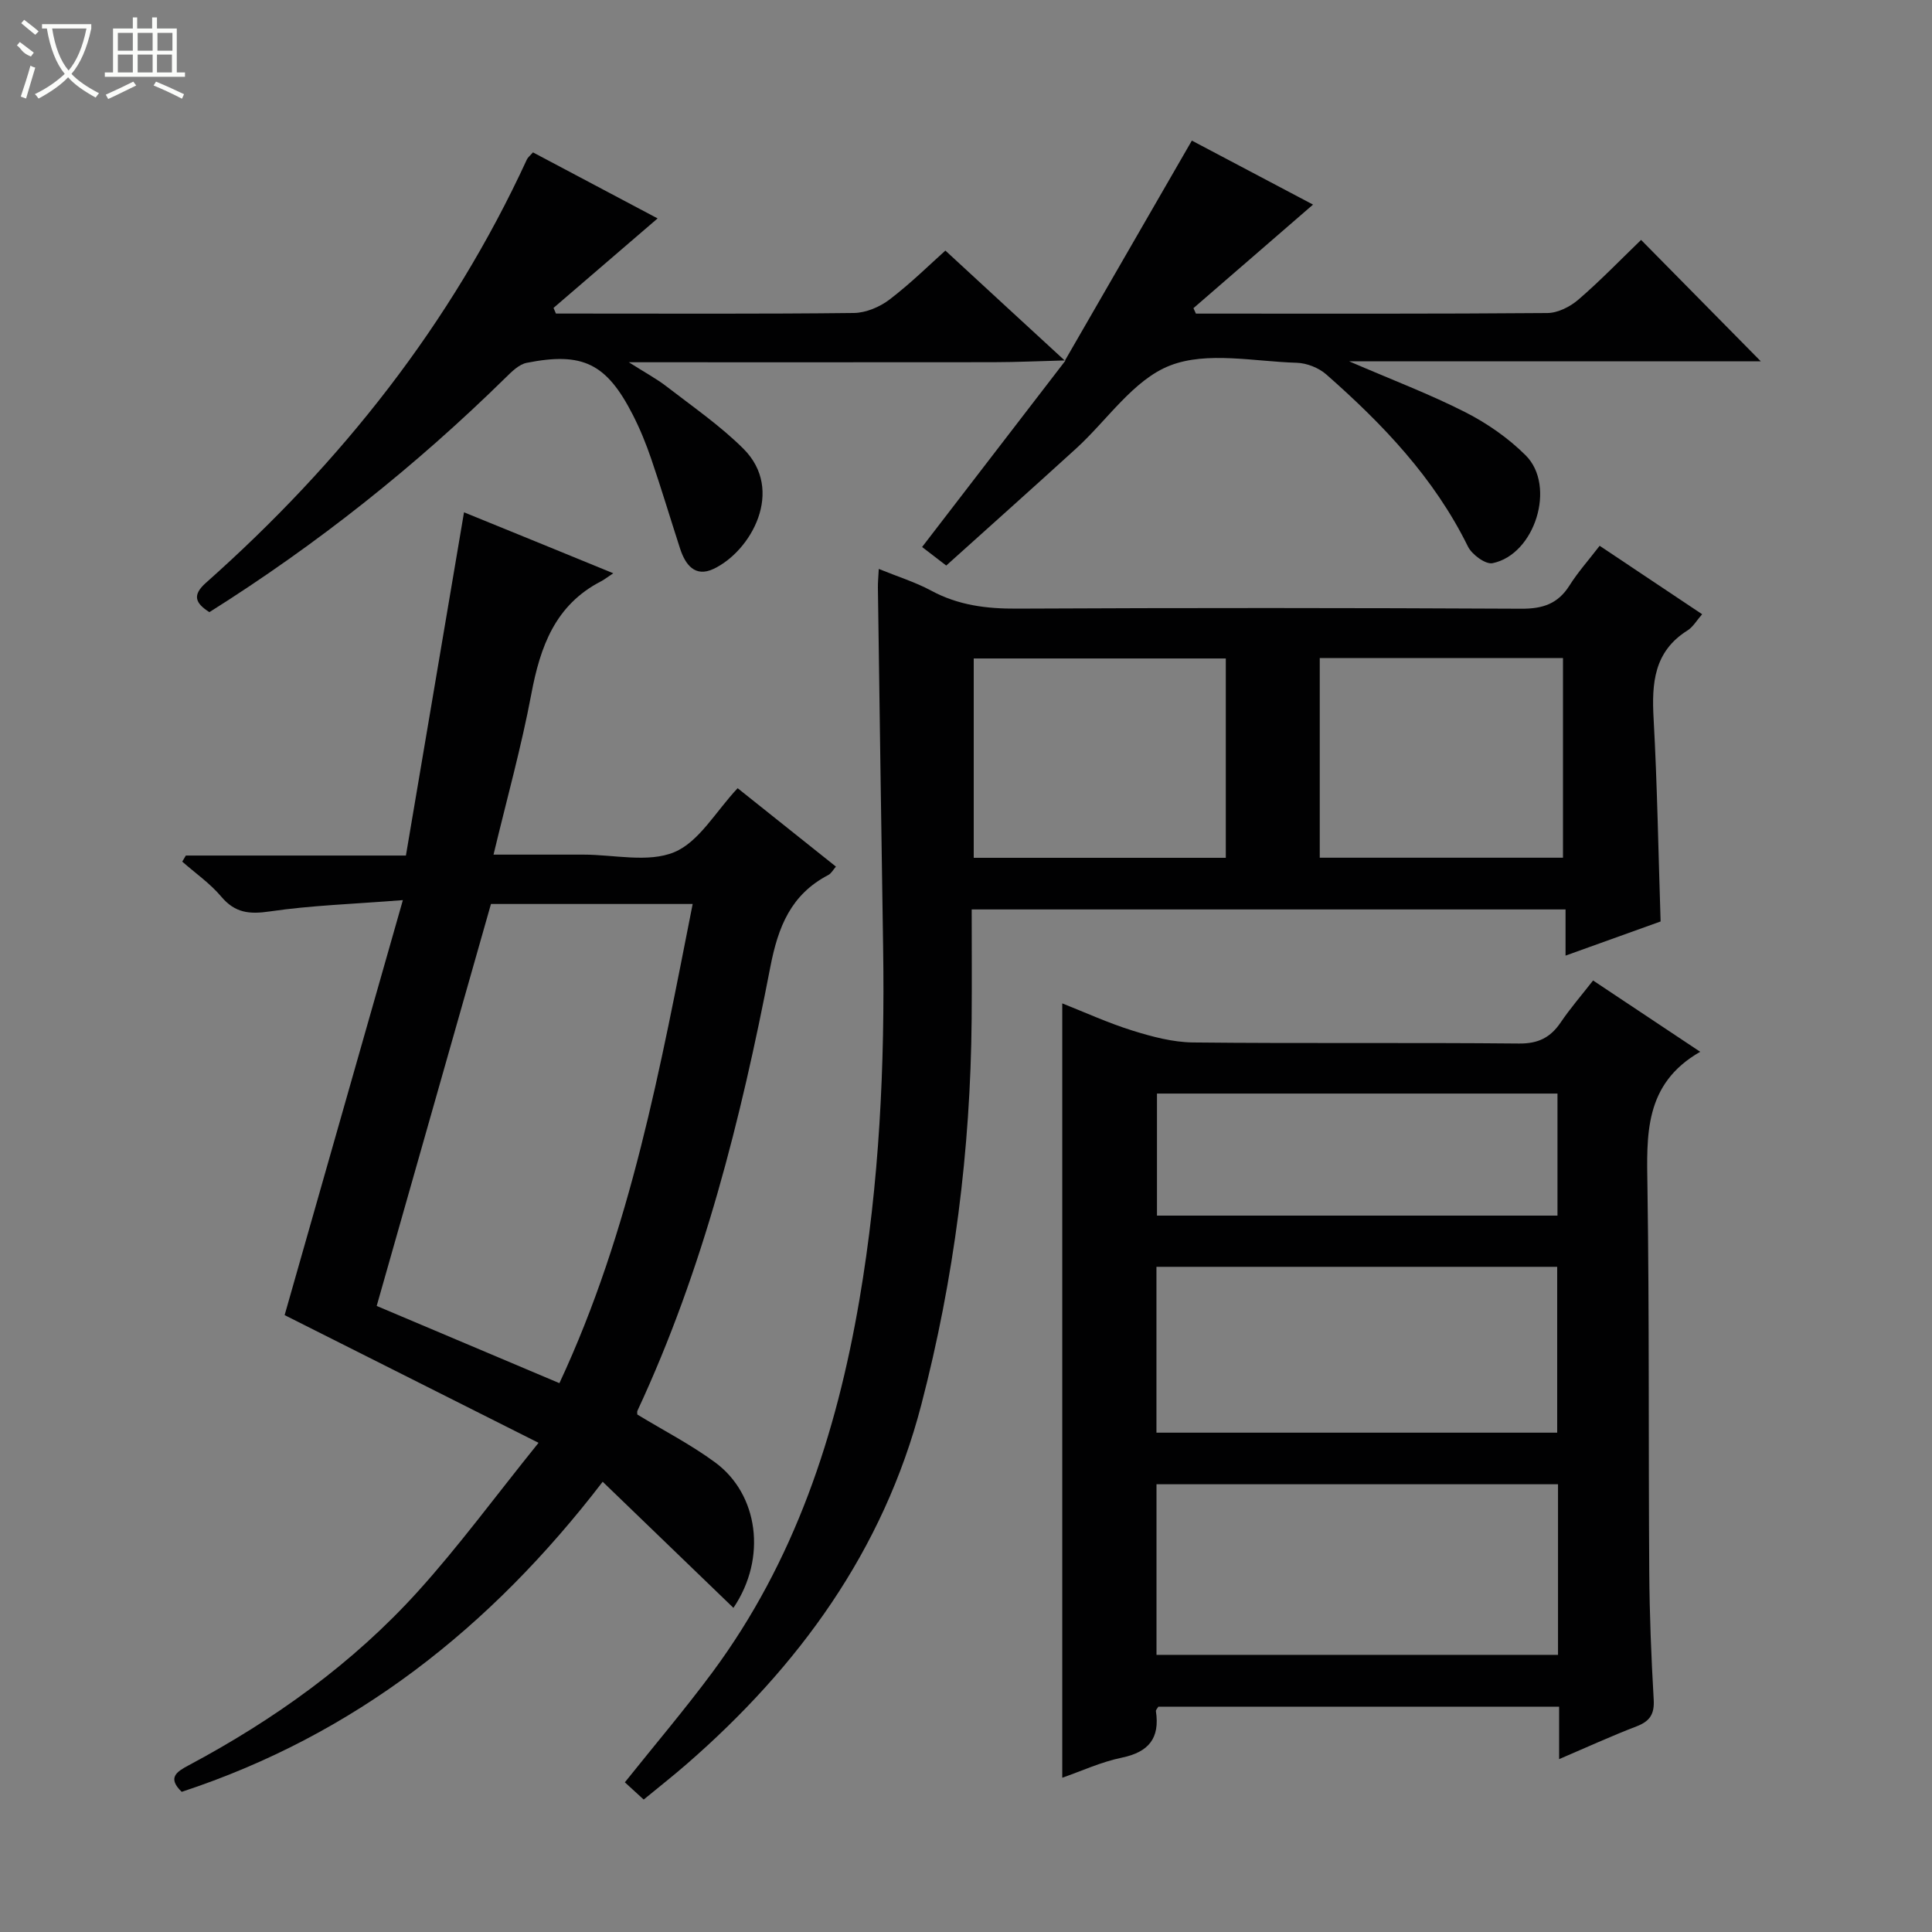
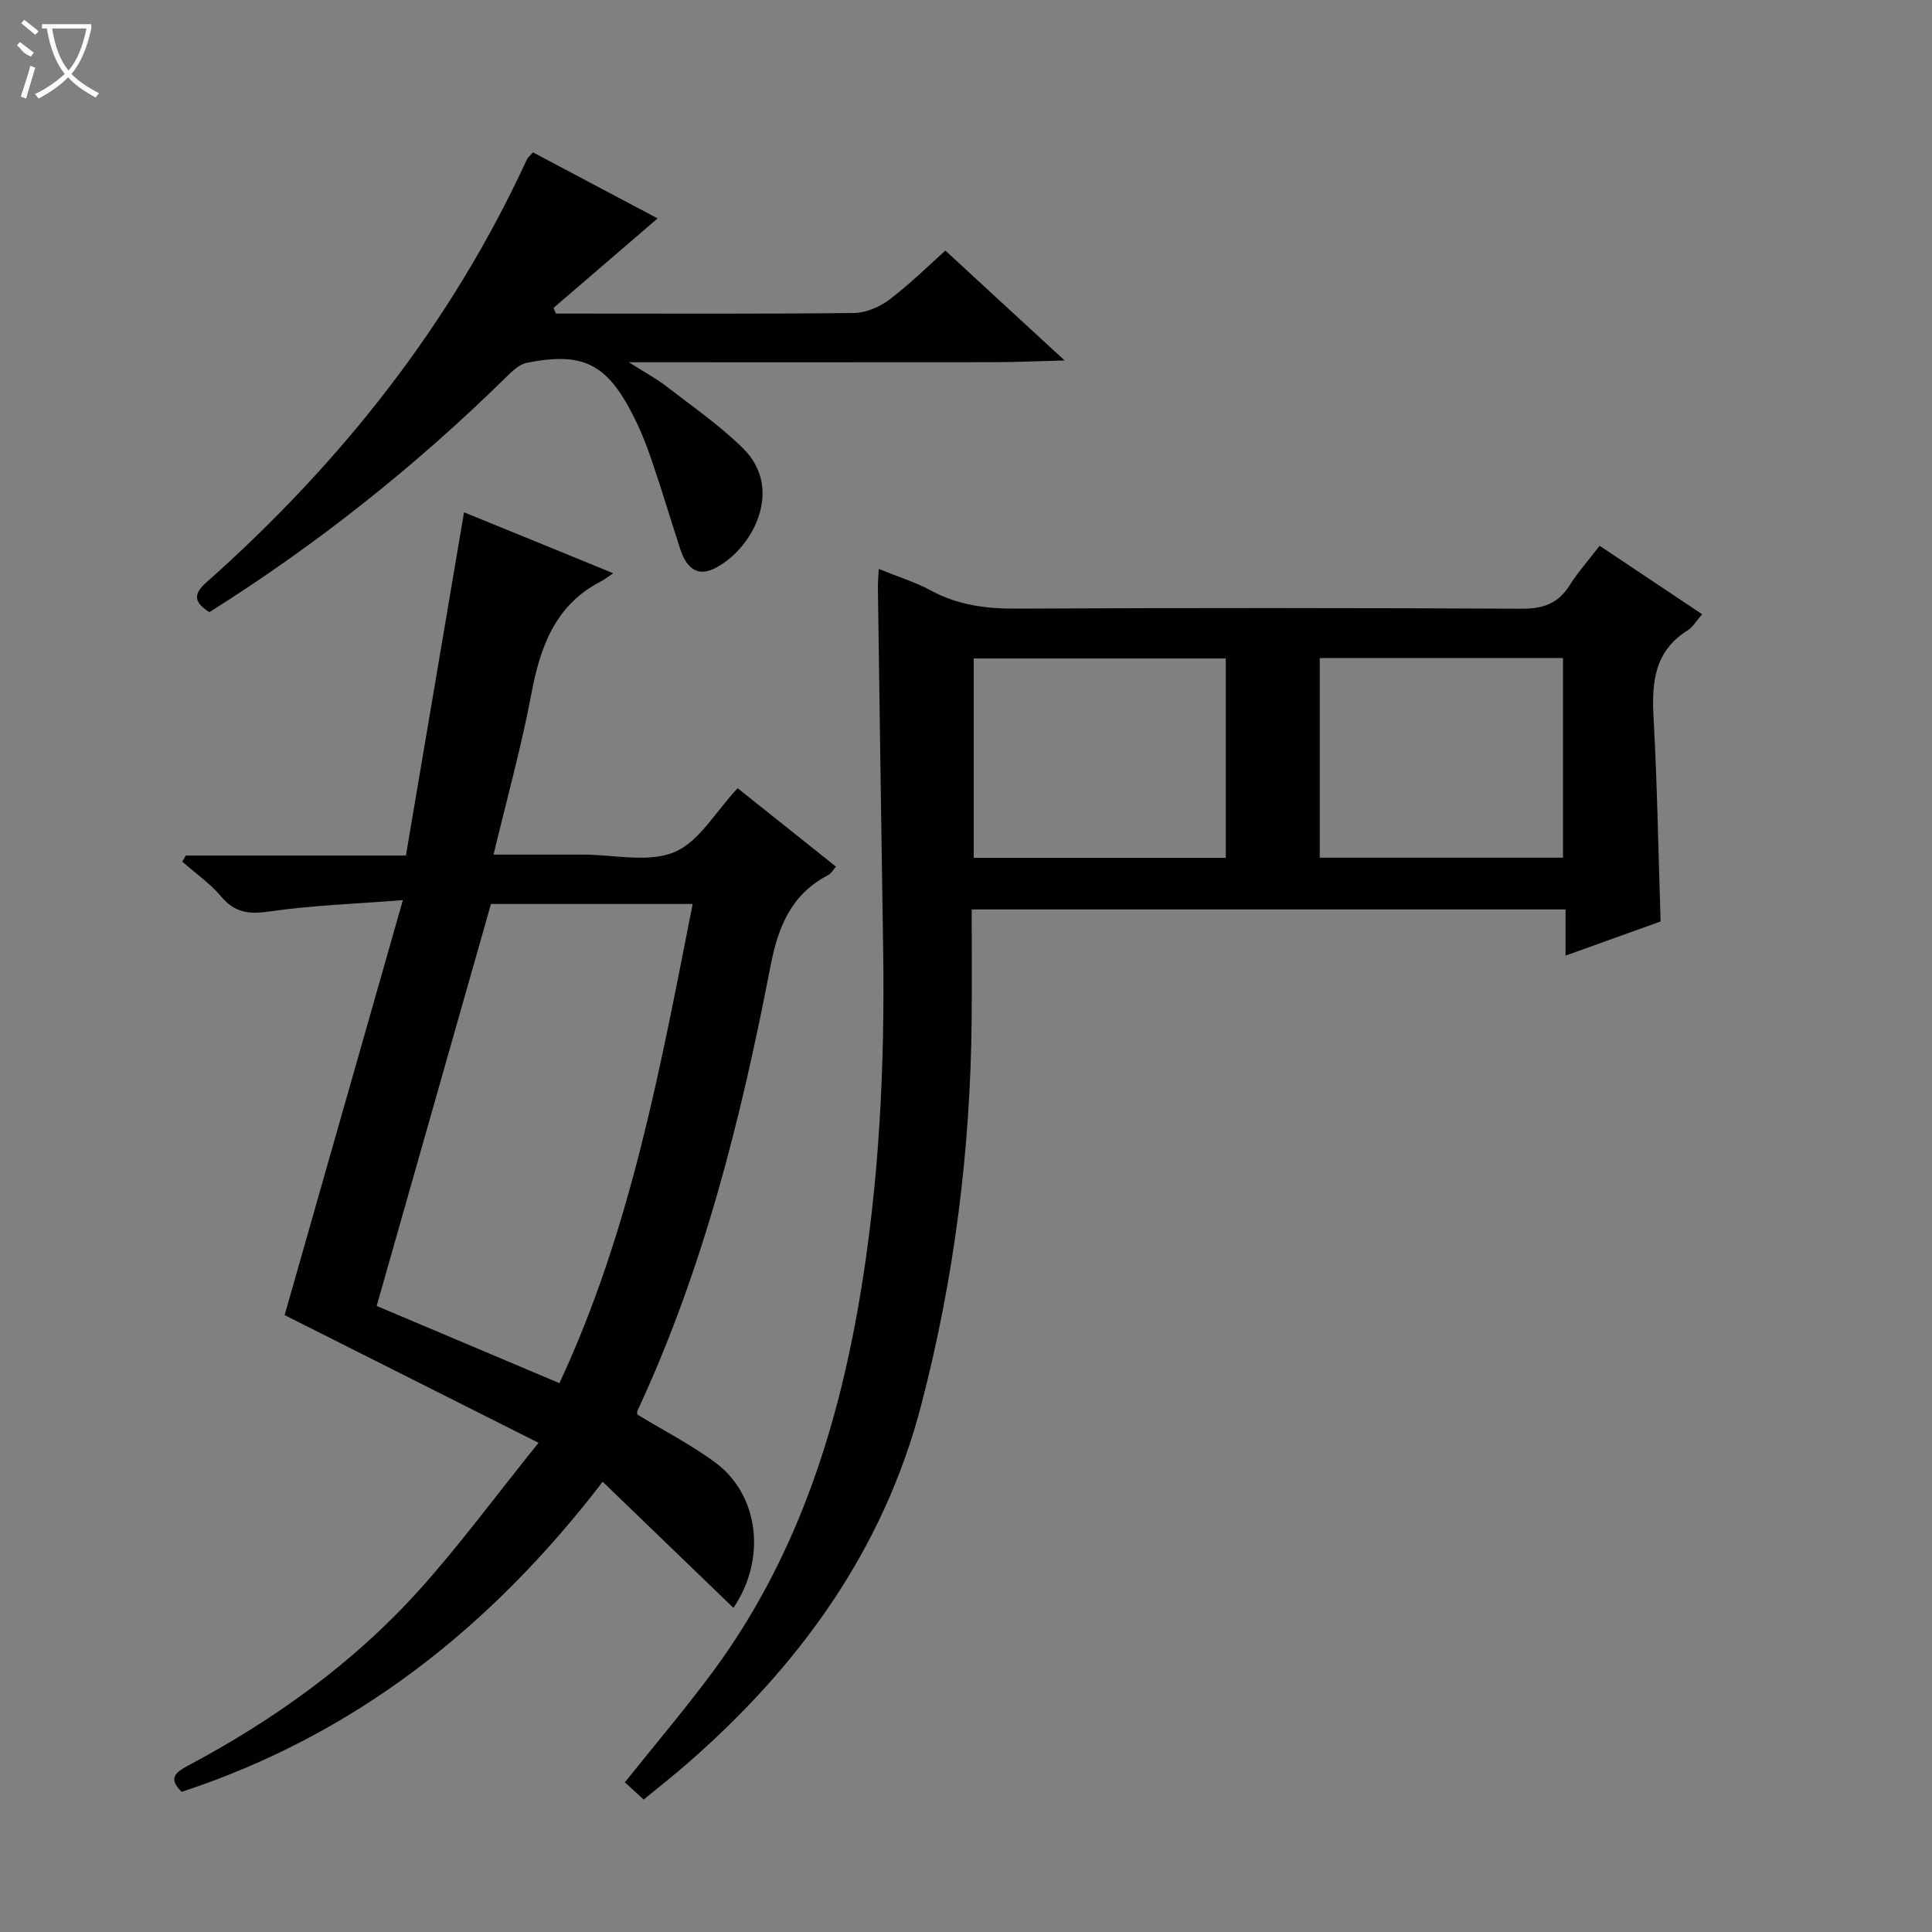
<svg xmlns="http://www.w3.org/2000/svg" enable-background="new 0 0 400 400" viewBox="0 0 400 400">
  <rect x="0" y="0" width="400" height="400" fill="#808080" stroke="none" />
  <g fill="#010102">
-     <path d="m322.8 364.21c0-3.96 0-7.24 0-10.86-27.91 0-55.47 0-82.98 0-.21.38-.54.68-.5.93.84 5.56-1.45 8.46-7.04 9.62-4.33.89-8.44 2.81-12.35 4.16 0-53.35 0-106.52 0-160.32 4.59 1.81 9.47 4.05 14.56 5.64 4.04 1.26 8.32 2.4 12.51 2.45 22.5.24 45 0 67.49.22 4 .04 6.52-1.24 8.65-4.39 1.94-2.87 4.23-5.51 6.69-8.66 7.26 4.83 14.25 9.49 22.18 14.76-11.71 6.71-11.08 17.34-10.92 28.2.39 26.49.19 52.99.37 79.48.06 8.81.41 17.63.92 26.42.18 3.02-.78 4.5-3.54 5.56-5.24 2.01-10.34 4.35-16.04 6.79zm-83.36-21.59h83.13c0-11.9 0-23.48 0-35.32-27.81 0-55.36 0-83.13 0zm-.01-46h82.97c0-11.67 0-23.03 0-34.34-27.86 0-55.29 0-82.97 0zm83.03-44.94c0-8.87 0-17.12 0-25.27-27.91 0-55.47 0-82.92 0v25.27z" />
    <path d="m331.19 113c7.31 4.88 14.08 9.4 21.22 14.17-1.14 1.29-1.88 2.63-3.02 3.35-6.96 4.36-7.44 10.92-7.03 18.25.76 13.77.98 27.57 1.45 42.01-6.14 2.2-12.61 4.53-19.68 7.07 0-3.48 0-6.39 0-9.56-41.03 0-81.61 0-122.95 0 0 7.56.05 15.14-.01 22.73-.23 27.04-3.61 53.69-10.43 79.84-7.86 30.17-25.37 54.2-48.6 74.4-2.76 2.4-5.64 4.66-8.87 7.32-1.38-1.26-2.66-2.44-3.9-3.57 6.19-7.75 12.41-15.07 18.12-22.77 17.01-22.96 25.68-49.26 30.44-77.11 4.13-24.19 5.29-48.55 4.91-73.04-.39-24.8-.73-49.6-1.08-74.4-.02-1.11.1-2.23.18-3.9 3.9 1.59 7.55 2.72 10.86 4.5 5.61 3.03 11.45 3.76 17.74 3.72 34.82-.17 69.63-.16 104.45.02 4.43.02 7.56-1.02 9.95-4.8 1.75-2.78 3.97-5.26 6.25-8.23zm-77.4 23.33c-17.77 0-34.98 0-52.19 0v41.27h52.19c0-13.91 0-27.47 0-41.27zm19.45 41.25h50.36c0-14.05 0-27.73 0-41.33-16.98 0-33.55 0-50.36 0z" />
    <path d="m126.97 118.69c-1.38.91-1.9 1.34-2.49 1.64-9.53 4.9-12.63 13.53-14.48 23.38-2.05 10.9-5.04 21.62-7.82 33.23h14.61 4c6.33 0 13.38 1.73 18.79-.5 5.15-2.13 8.58-8.4 13.14-13.25 6.39 5.1 13.23 10.55 20.35 16.23-.58.66-.96 1.42-1.58 1.74-7.74 4.05-10.39 10.7-12.01 19.08-6.09 31.49-13.86 62.56-27.5 91.83-.12.26-.02.64-.02.8 5.46 3.32 11.09 6.21 16.12 9.92 8.93 6.58 10.76 19.77 3.77 30.1-8.94-8.62-17.76-17.13-27.07-26.11-23.24 30.29-51.43 52.45-87.16 64.2-3.01-2.91-1.08-4.15 1.44-5.49 17.76-9.48 34-21.1 47.51-36.05 8.44-9.33 15.91-19.54 24.93-30.72-18.6-9.36-35.86-18.04-52.57-26.44 7.94-27.86 16-56.16 24.48-85.92-10.4.82-19.03 1.09-27.53 2.34-4.23.62-7.2.34-10.07-3.06-2.31-2.74-5.36-4.86-8.08-7.25l.75-1.26h45.56c4.03-23.8 8.01-47.27 12.03-71.06 9.65 3.92 19.75 8.05 30.9 12.62zm-25.32 68.47c-7.97 28.04-15.76 55.42-23.66 83.22 12.35 5.22 24.81 10.49 37.83 15.99 14.81-31.74 20.9-65.36 27.59-99.21-14.62 0-28.41 0-41.76 0z" />
-     <path d="m220.48 74.66c8.69-15.07 17.39-30.14 26.28-45.55 7.53 3.98 16.17 8.54 25.09 13.25-8.42 7.29-16.59 14.37-24.76 21.44.17.38.34.76.51 1.13h3.28c23.16 0 46.33.07 69.49-.12 2.17-.02 4.71-1.3 6.41-2.77 4.53-3.9 8.7-8.23 12.99-12.37 8.02 8.14 16.27 16.5 24.79 25.14-27.89 0-55.85 0-85.23 0 8.99 3.88 16.73 6.81 24.06 10.54 4.52 2.3 8.9 5.35 12.49 8.93 6.35 6.33 1.92 20.53-6.86 22.32-1.45.3-4.29-1.79-5.1-3.45-6.99-14.21-17.64-25.35-29.32-35.62-1.57-1.38-4.04-2.36-6.12-2.42-8.82-.26-18.56-2.42-26.24.57-7.57 2.94-12.99 11.3-19.45 17.19-8.85 8.06-17.78 16.03-26.88 24.22-2.03-1.56-3.69-2.83-5-3.84 10.07-13.1 19.89-25.86 29.71-38.63z" />
    <path d="m220.59 74.62c-4.99.13-9.97.36-14.96.37-24.64.03-49.28.01-75.44.01 3.37 2.15 5.75 3.41 7.85 5.04 5.38 4.16 11.05 8.07 15.85 12.84 8.69 8.63 1.59 21.26-6.17 24.91-3.84 1.8-5.84-.88-6.93-4.25-2-6.16-3.85-12.37-5.95-18.5-1.07-3.14-2.33-6.24-3.84-9.19-5.43-10.6-10.35-13.03-21.95-10.73-1.58.31-3.07 1.79-4.32 3.02-18.7 18.37-39.09 34.58-61.38 48.6-2.93-1.87-3.6-3.52-.7-6.09 27.94-24.81 50.73-53.54 66.44-87.64.19-.42.61-.73 1.26-1.46 8.57 4.54 17.17 9.1 25.8 13.67-7.33 6.3-14.44 12.41-21.55 18.53.17.39.33.78.5 1.17h4.23c19.15 0 38.31.1 57.45-.12 2.51-.03 5.38-1.25 7.41-2.8 4.46-3.41 8.48-7.39 11.54-10.12 8.45 7.79 16.58 15.3 24.73 22.78.02 0 .13-.04.13-.04z" />
  </g>
  <path d="m6.4 11.7c-2-.8-1.9-1.6-2.9-2.3l.6-.7c.9.7 1.9 1.4 2.9 2.2zm-2.1 8.3c.7-2.1 1.4-4.2 2-6.4.2.1.6.3 1 .4-.7 2.3-1.3 4.4-1.9 6.4zm3-12.8c-1.1-.9-2.1-1.7-2.9-2.4l.6-.7c1 .8 2 1.5 3 2.4zm1.4-1.3v-.9h10.2v.9c-.9 4.2-2.3 7.3-4.1 9.4 1.3 1.4 3.2 2.7 5.7 4-.2.2-.4.5-.7.9-2.5-1.4-4.4-2.7-5.7-4.2-1.4 1.5-3.5 3-6.1 4.4 0 0 0 0-.1-.1-.3-.4-.5-.7-.7-.8 2.7-1.3 4.7-2.8 6.2-4.2-1.8-2.2-3-5.3-3.7-9.4zm9.2 0h-7.1c.6 3.8 1.7 6.7 3.4 8.7 1.7-2 2.9-4.8 3.7-8.7z" fill="#fbfcfa" />
-   <path d="m31.6 3.6h.9v2.3h4.1v9.1h1.7v.9h-16.6v-.9h1.7v-9.1h4.1v-2.3h.9v2.3h3.1v-2.3zm-4 13.3.6.8c-1.9.9-3.8 1.9-5.8 2.8-.2-.3-.3-.6-.5-.9 2-.9 3.9-1.8 5.7-2.7zm-3.2-10.1v3.7h3.1v-3.7zm0 4.5v3.7h3.1v-3.7zm4.1-4.5v3.7h3.1v-3.7zm0 4.5v3.7h3.1v-3.7zm9.1 9.1c-2.1-1.1-4.1-2-5.8-2.7l.5-.8c2.2.9 4.1 1.8 5.8 2.6l-.4.9zm-1.9-13.6h-3.1v3.7h3.1zm-3.2 4.5v3.7h3.1v-3.7z" fill="#fbfcfa" />
</svg>